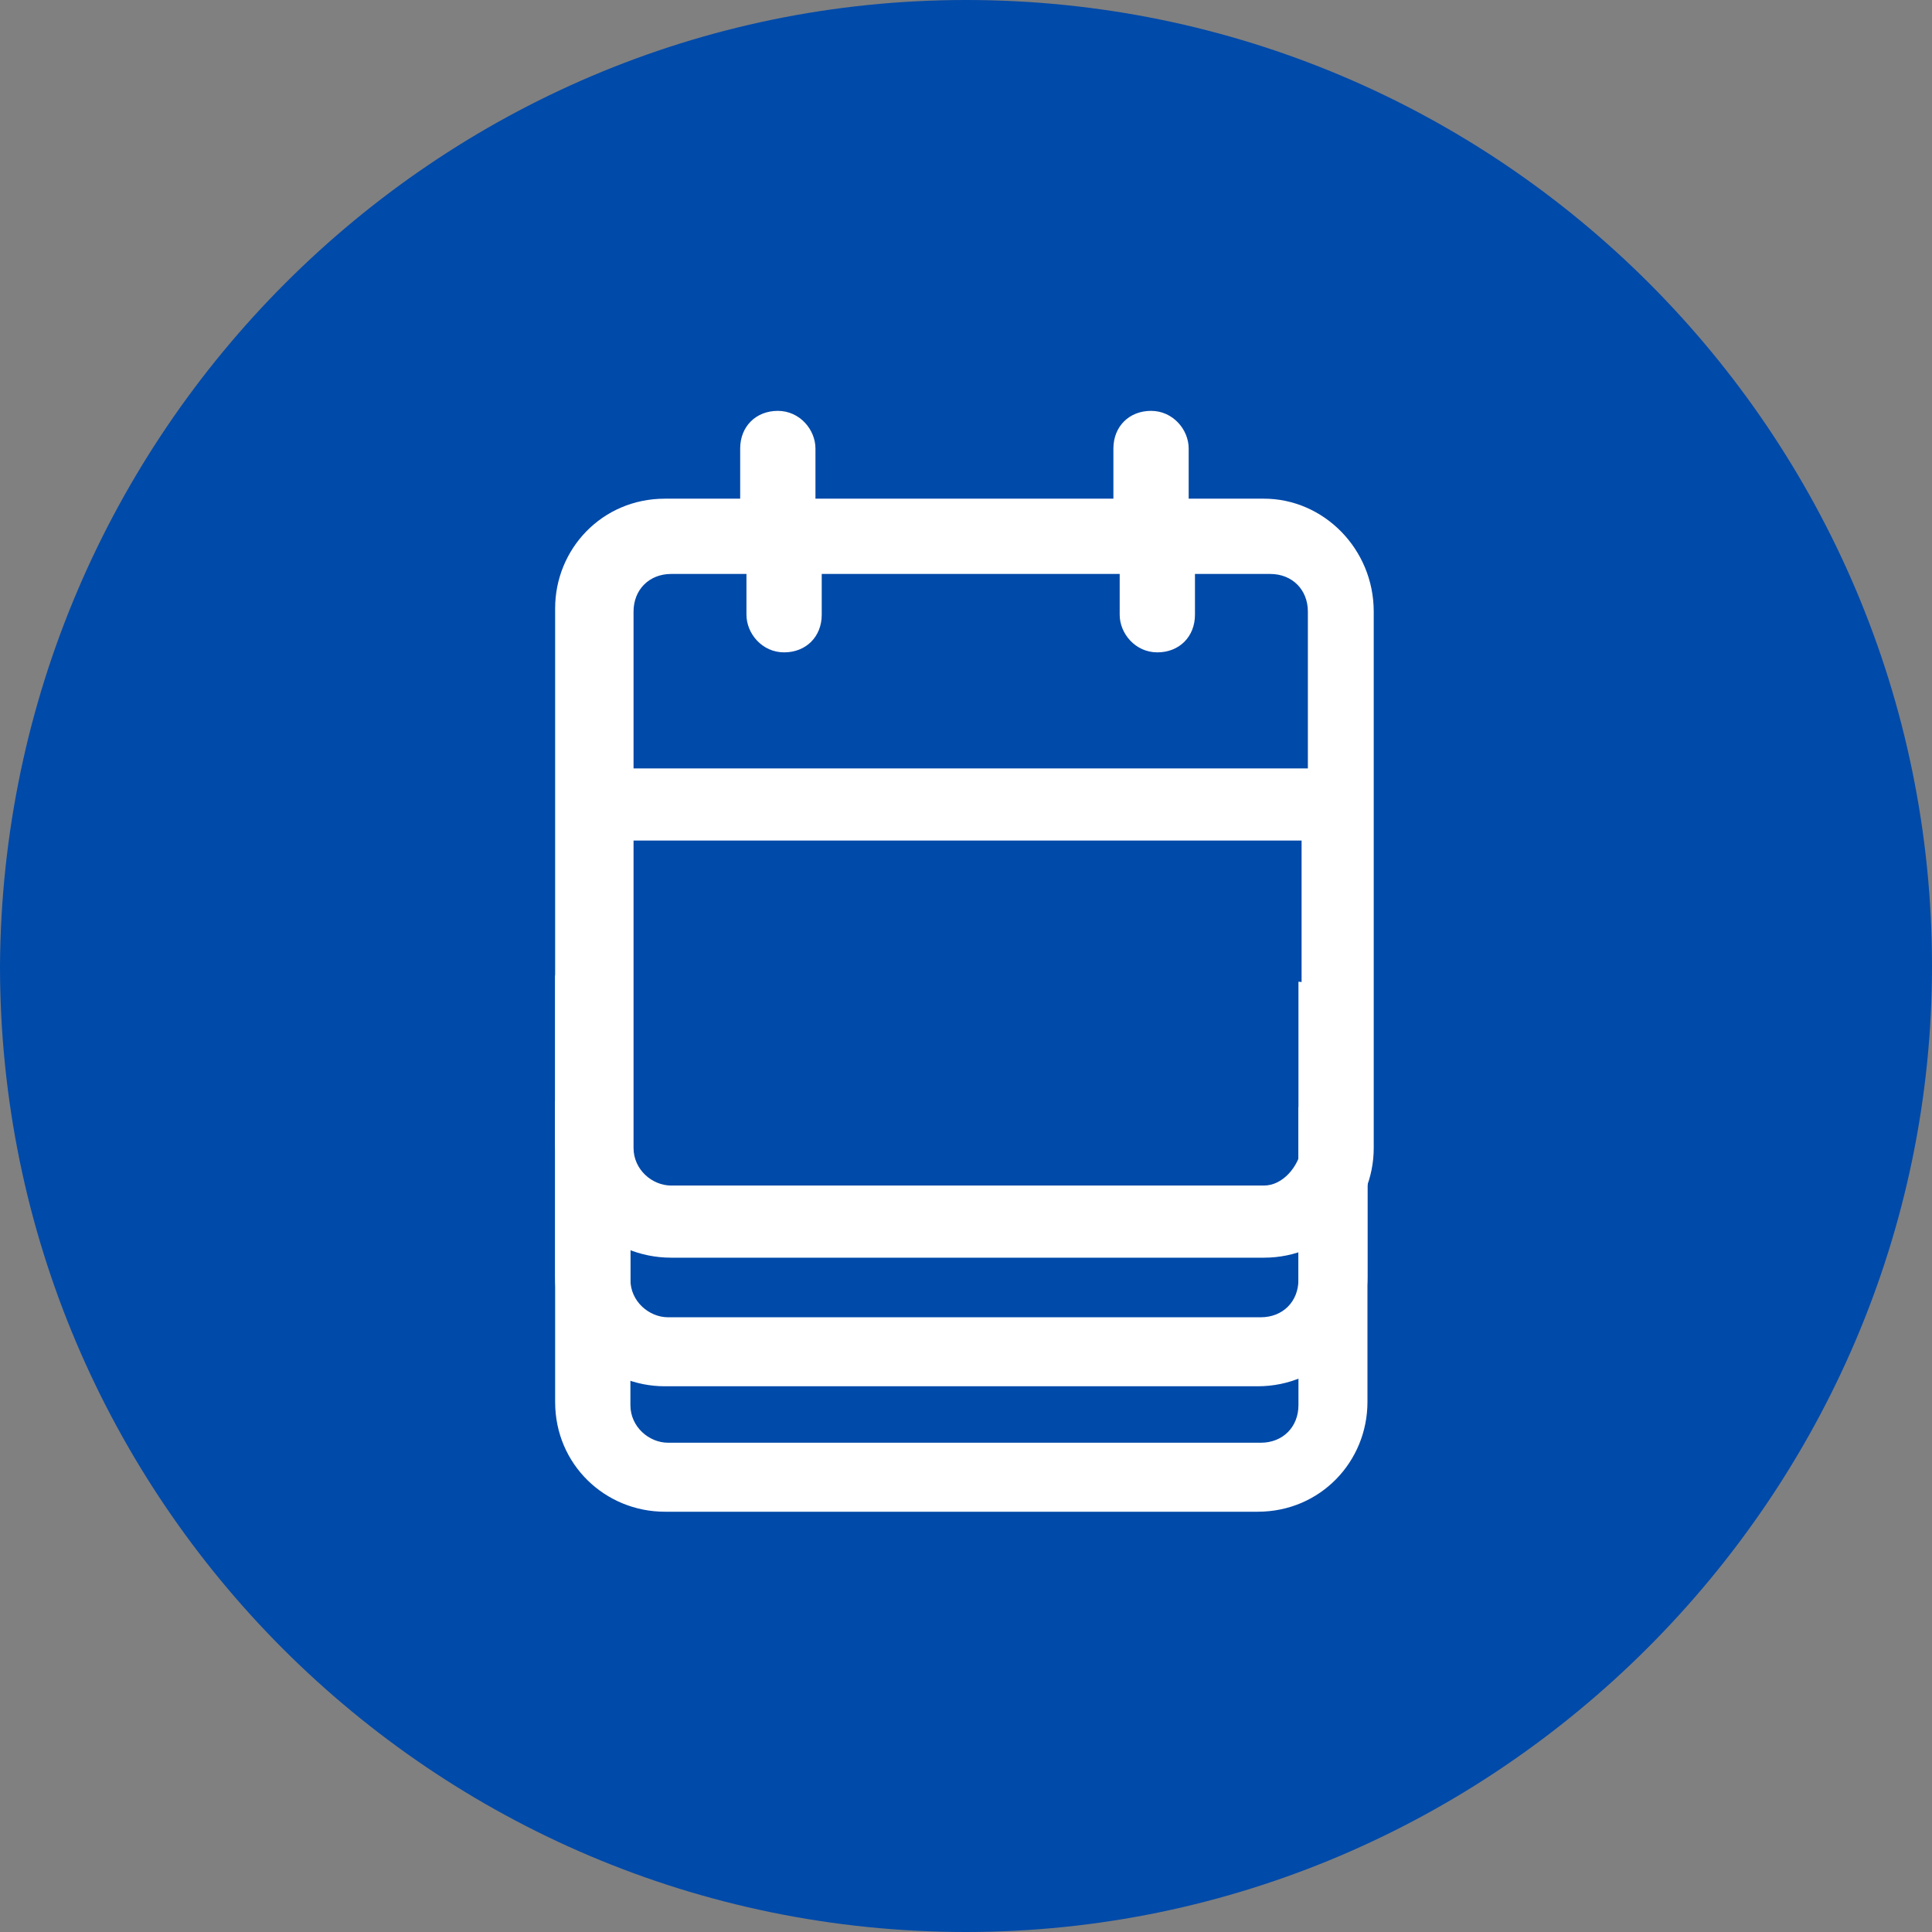
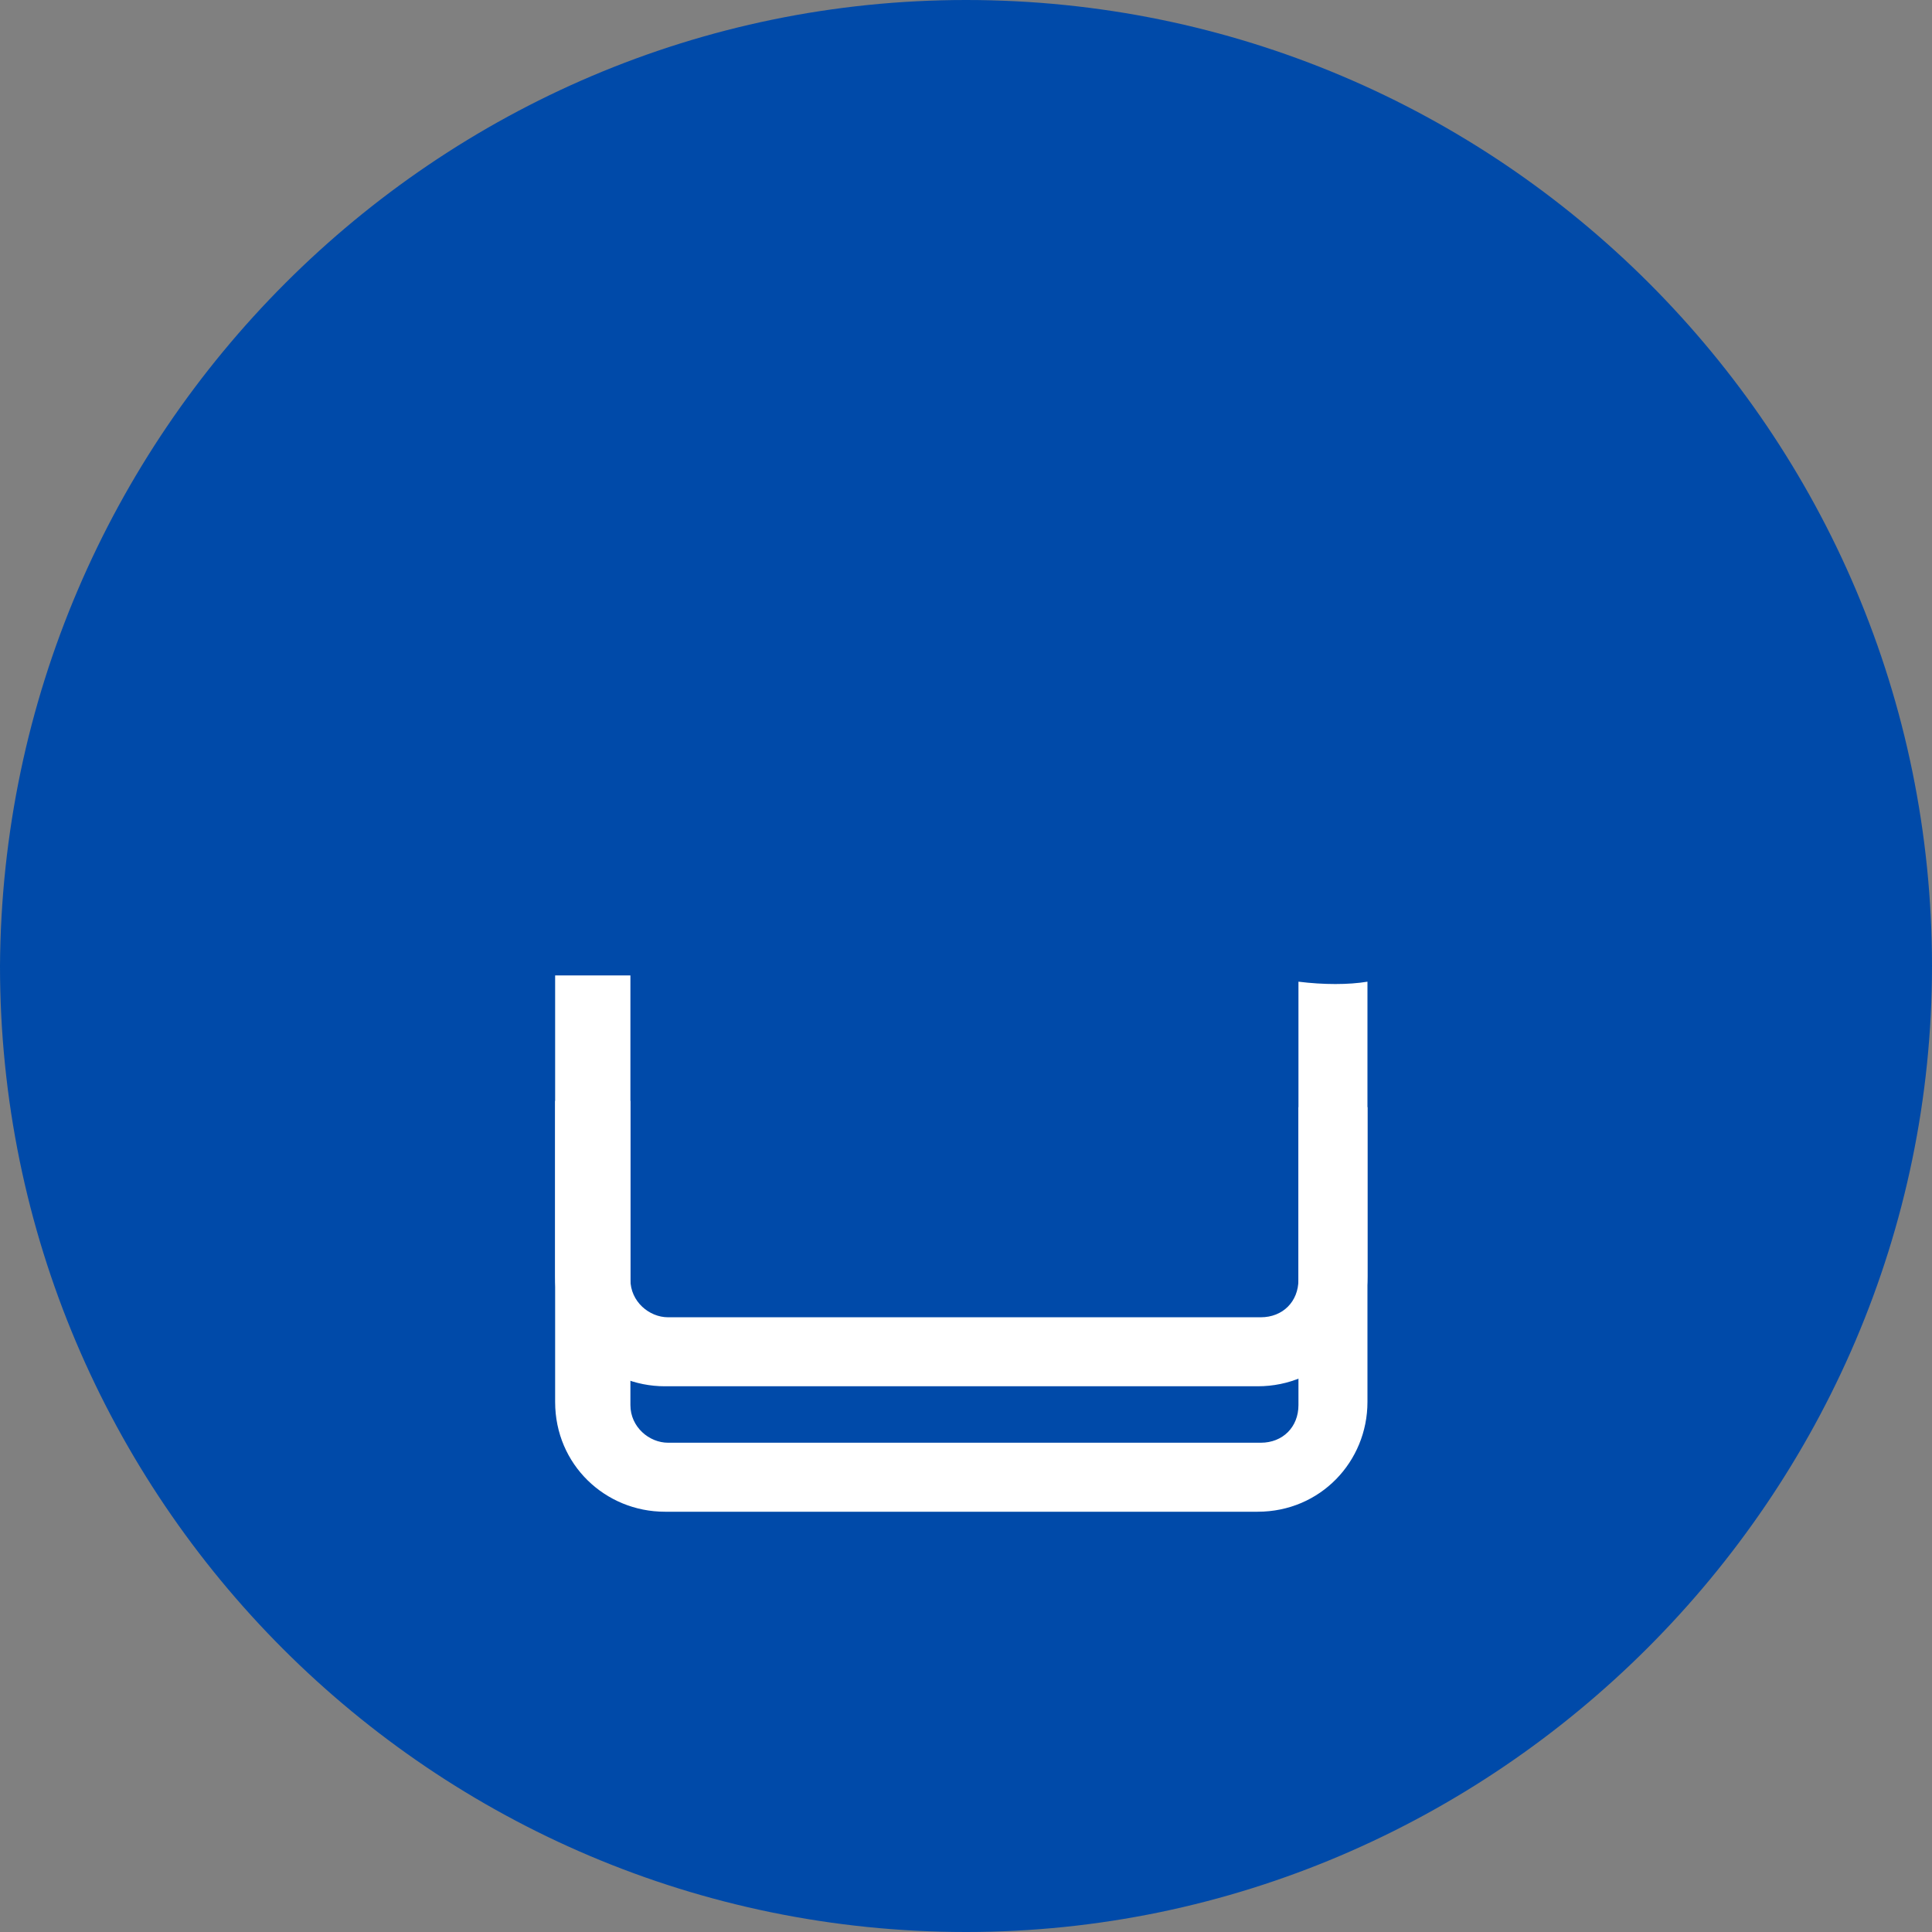
<svg xmlns="http://www.w3.org/2000/svg" version="1.1" id="Livello_1" x="0px" y="0px" viewBox="0 0 61.6 61.6" style="enable-background:new 0 0 61.6 61.6;" xml:space="preserve">
  <rect x="0" y="0" width="61.6" height="61.6" fill="#808080" stroke="none" />
  <style type="text/css">
	.st0{fill:#004AA9;}
	.st1{fill:#FFFFFF;}
</style>
  <g id="Livello_1-2">
-     <path class="st0" d="M30.8,0L30.8,0c17,0,30.8,13.8,30.8,30.8l0,0c0,16.9-13.9,30.8-30.8,30.8l0,0C13.8,61.6,0,47.8,0,30.8l0,0   C0.1,13.8,13.9,0,30.8,0z" />
+     <path class="st0" d="M30.8,0L30.8,0c17,0,30.8,13.8,30.8,30.8l0,0c0,16.9-13.9,30.8-30.8,30.8C13.8,61.6,0,47.8,0,30.8l0,0   C0.1,13.8,13.9,0,30.8,0z" />
  </g>
  <g>
-     <path id="calendar" class="st1" d="M21.4,40.1h18.9c2,0,3.5-1.6,3.5-3.5V19.5c0-2-1.6-3.6-3.5-3.6h-2.4v-1.6c0-0.6-0.5-1.2-1.2-1.2   s-1.2,0.5-1.2,1.2v1.6H26v-1.6c0-0.6-0.5-1.2-1.2-1.2s-1.2,0.5-1.2,1.2v1.6h-2.4c-2,0-3.5,1.6-3.5,3.5v17.1   C17.8,38.5,19.4,40.1,21.4,40.1L21.4,40.1z M40.3,37.8H21.4c-0.6,0-1.2-0.5-1.2-1.2l0,0v-9.8h21.3v9.8   C41.4,37.2,40.9,37.8,40.3,37.8L40.3,37.8L40.3,37.8z M21.4,18.3h2.4v1.3c0,0.6,0.5,1.2,1.2,1.2s1.2-0.5,1.2-1.2v-1.3h9.5v1.3   c0,0.6,0.5,1.2,1.2,1.2s1.2-0.5,1.2-1.2l0,0v-1.3h2.4c0.7,0,1.2,0.5,1.2,1.2l0,0v5H20.2v-5C20.2,18.8,20.7,18.3,21.4,18.3   L21.4,18.3L21.4,18.3z" />
    <path class="st1" d="M41.4,31.3v9.5c0,0.7-0.5,1.2-1.2,1.2l0,0H21.3c-0.6,0-1.2-0.5-1.2-1.2v-9.7c-0.8,0-1.6,0-2.4,0v9.6   c0,2,1.6,3.5,3.5,3.5h18.9c2,0,3.5-1.6,3.5-3.5v-9.4C43,31.4,42.2,31.4,41.4,31.3L41.4,31.3z" />
    <path class="st1" d="M41.4,35.3v9.5c0,0.7-0.5,1.2-1.2,1.2l0,0H21.3c-0.6,0-1.2-0.5-1.2-1.2v-9.7c-0.8,0-1.6,0-2.4,0v9.6   c0,2,1.6,3.5,3.5,3.5h18.9c2,0,3.5-1.6,3.5-3.5v-9.4C43,35.4,42.2,35.4,41.4,35.3L41.4,35.3z" />
  </g>
</svg>